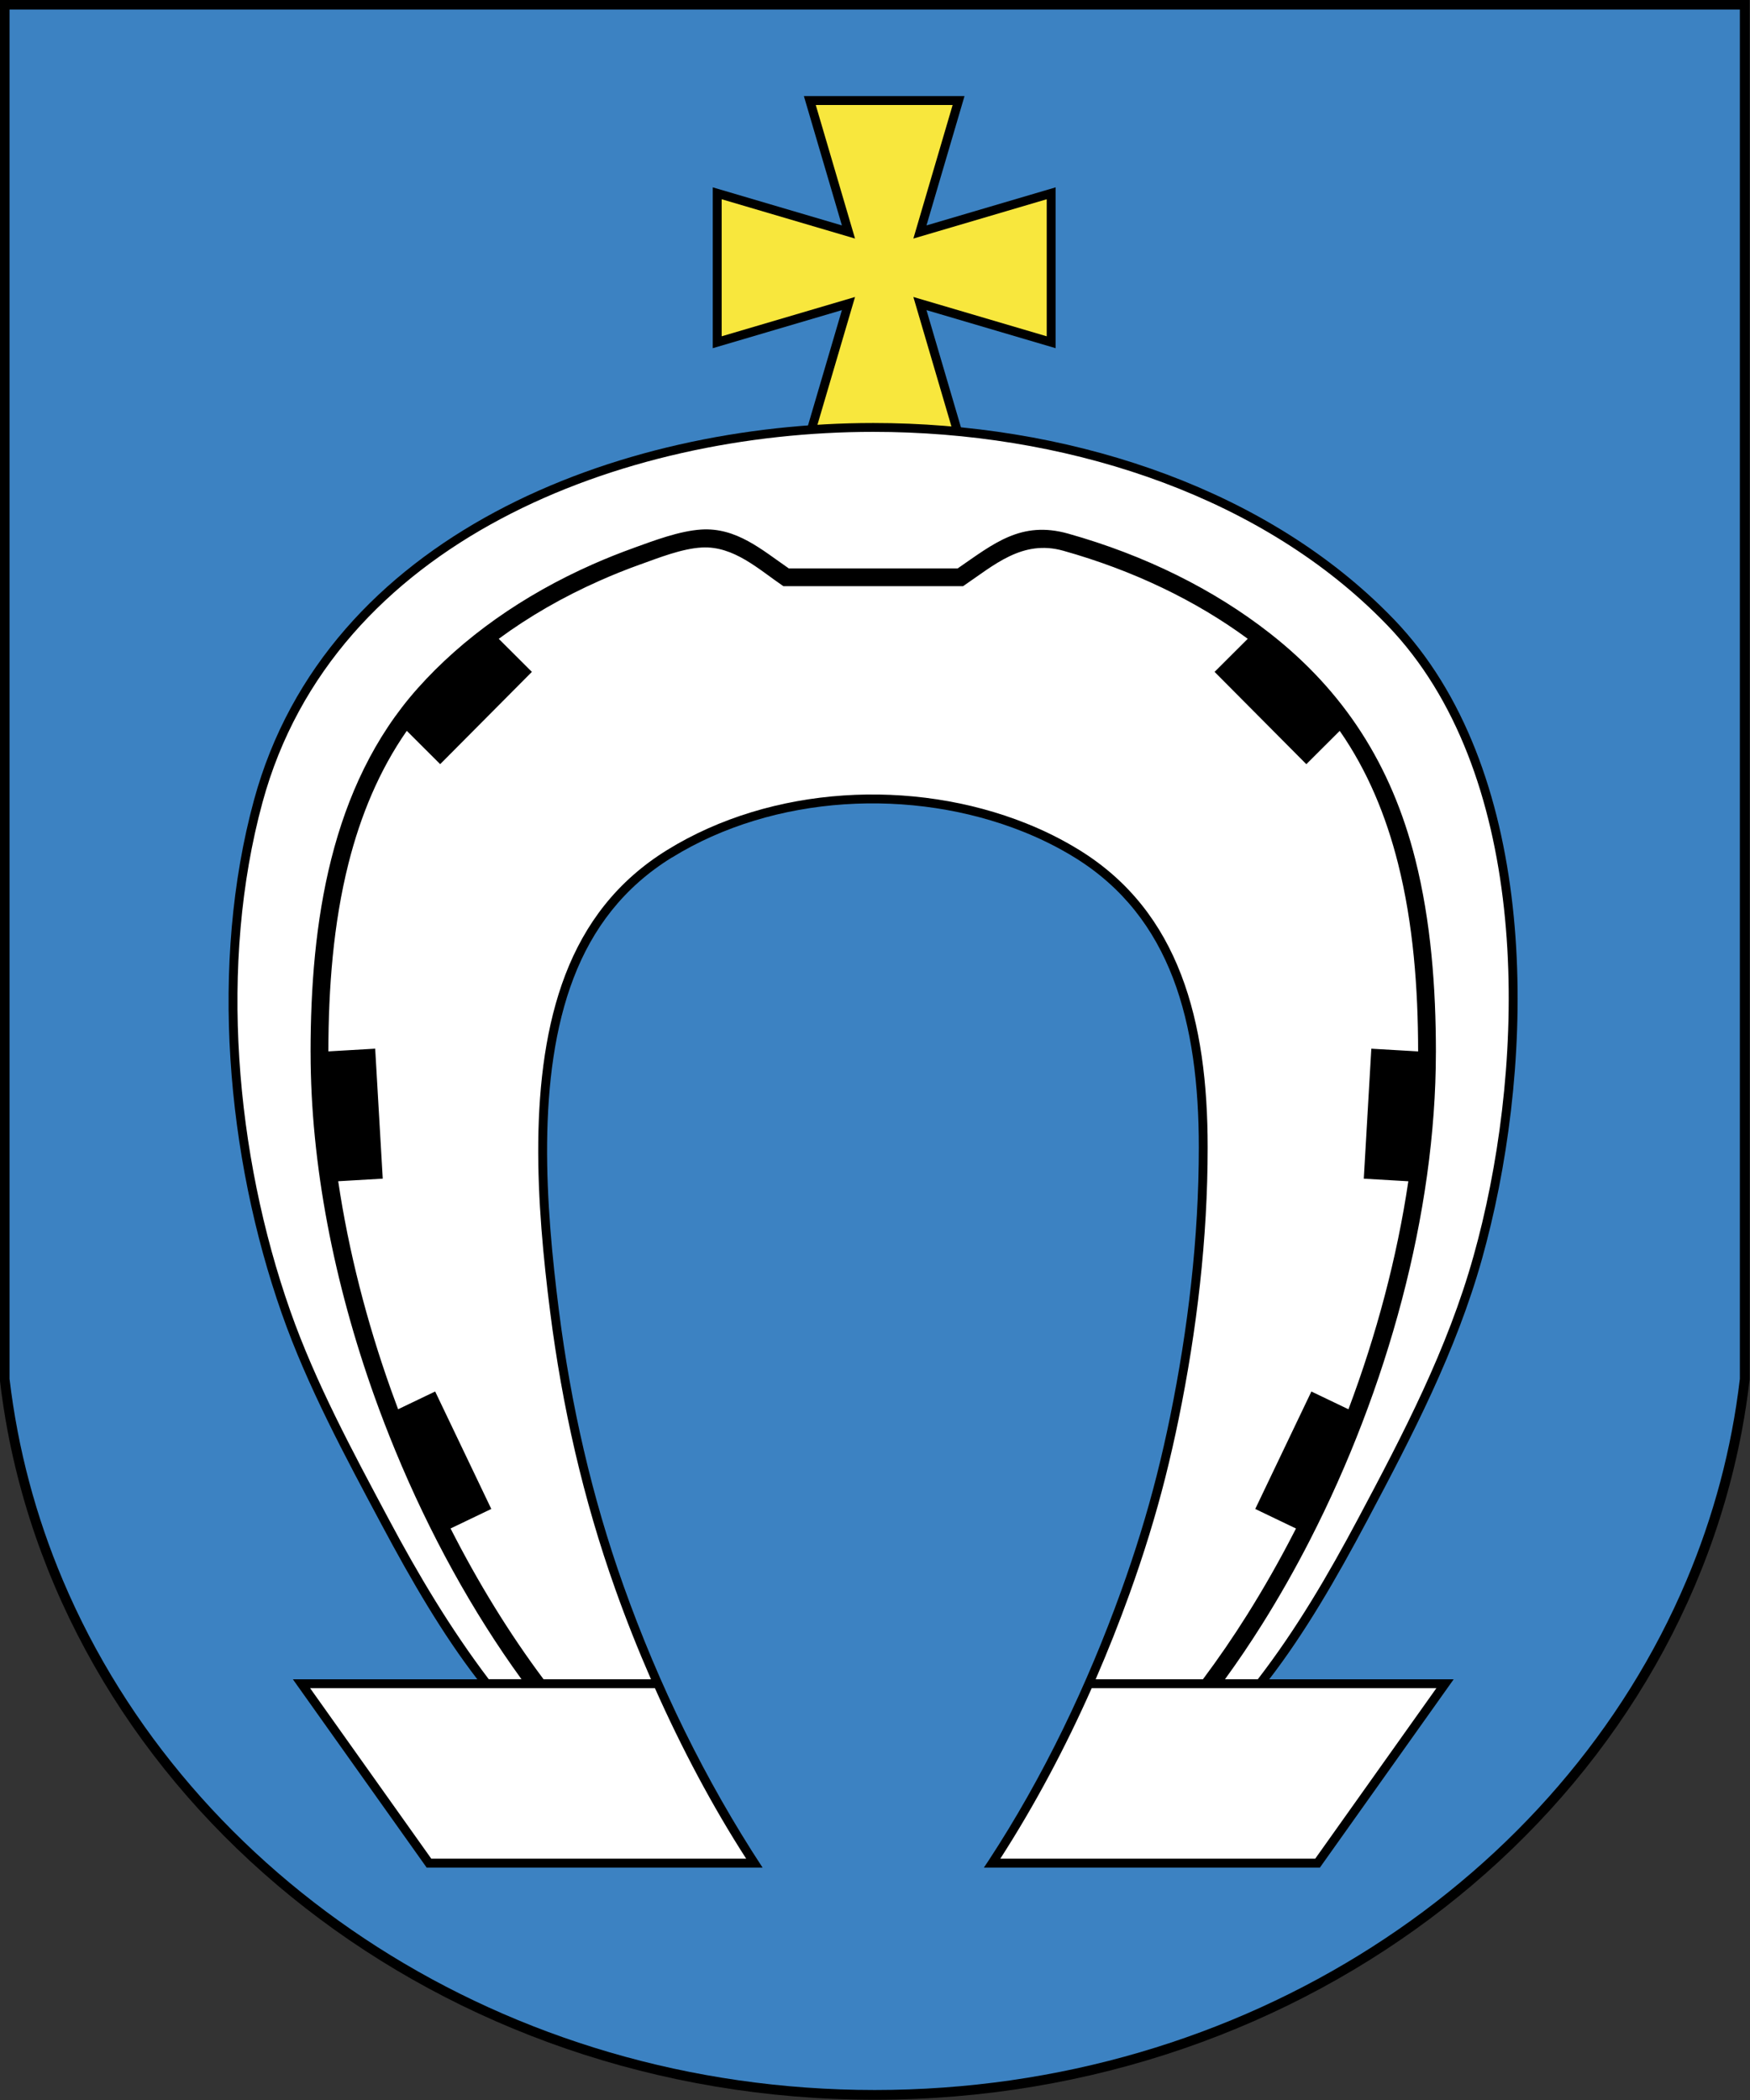
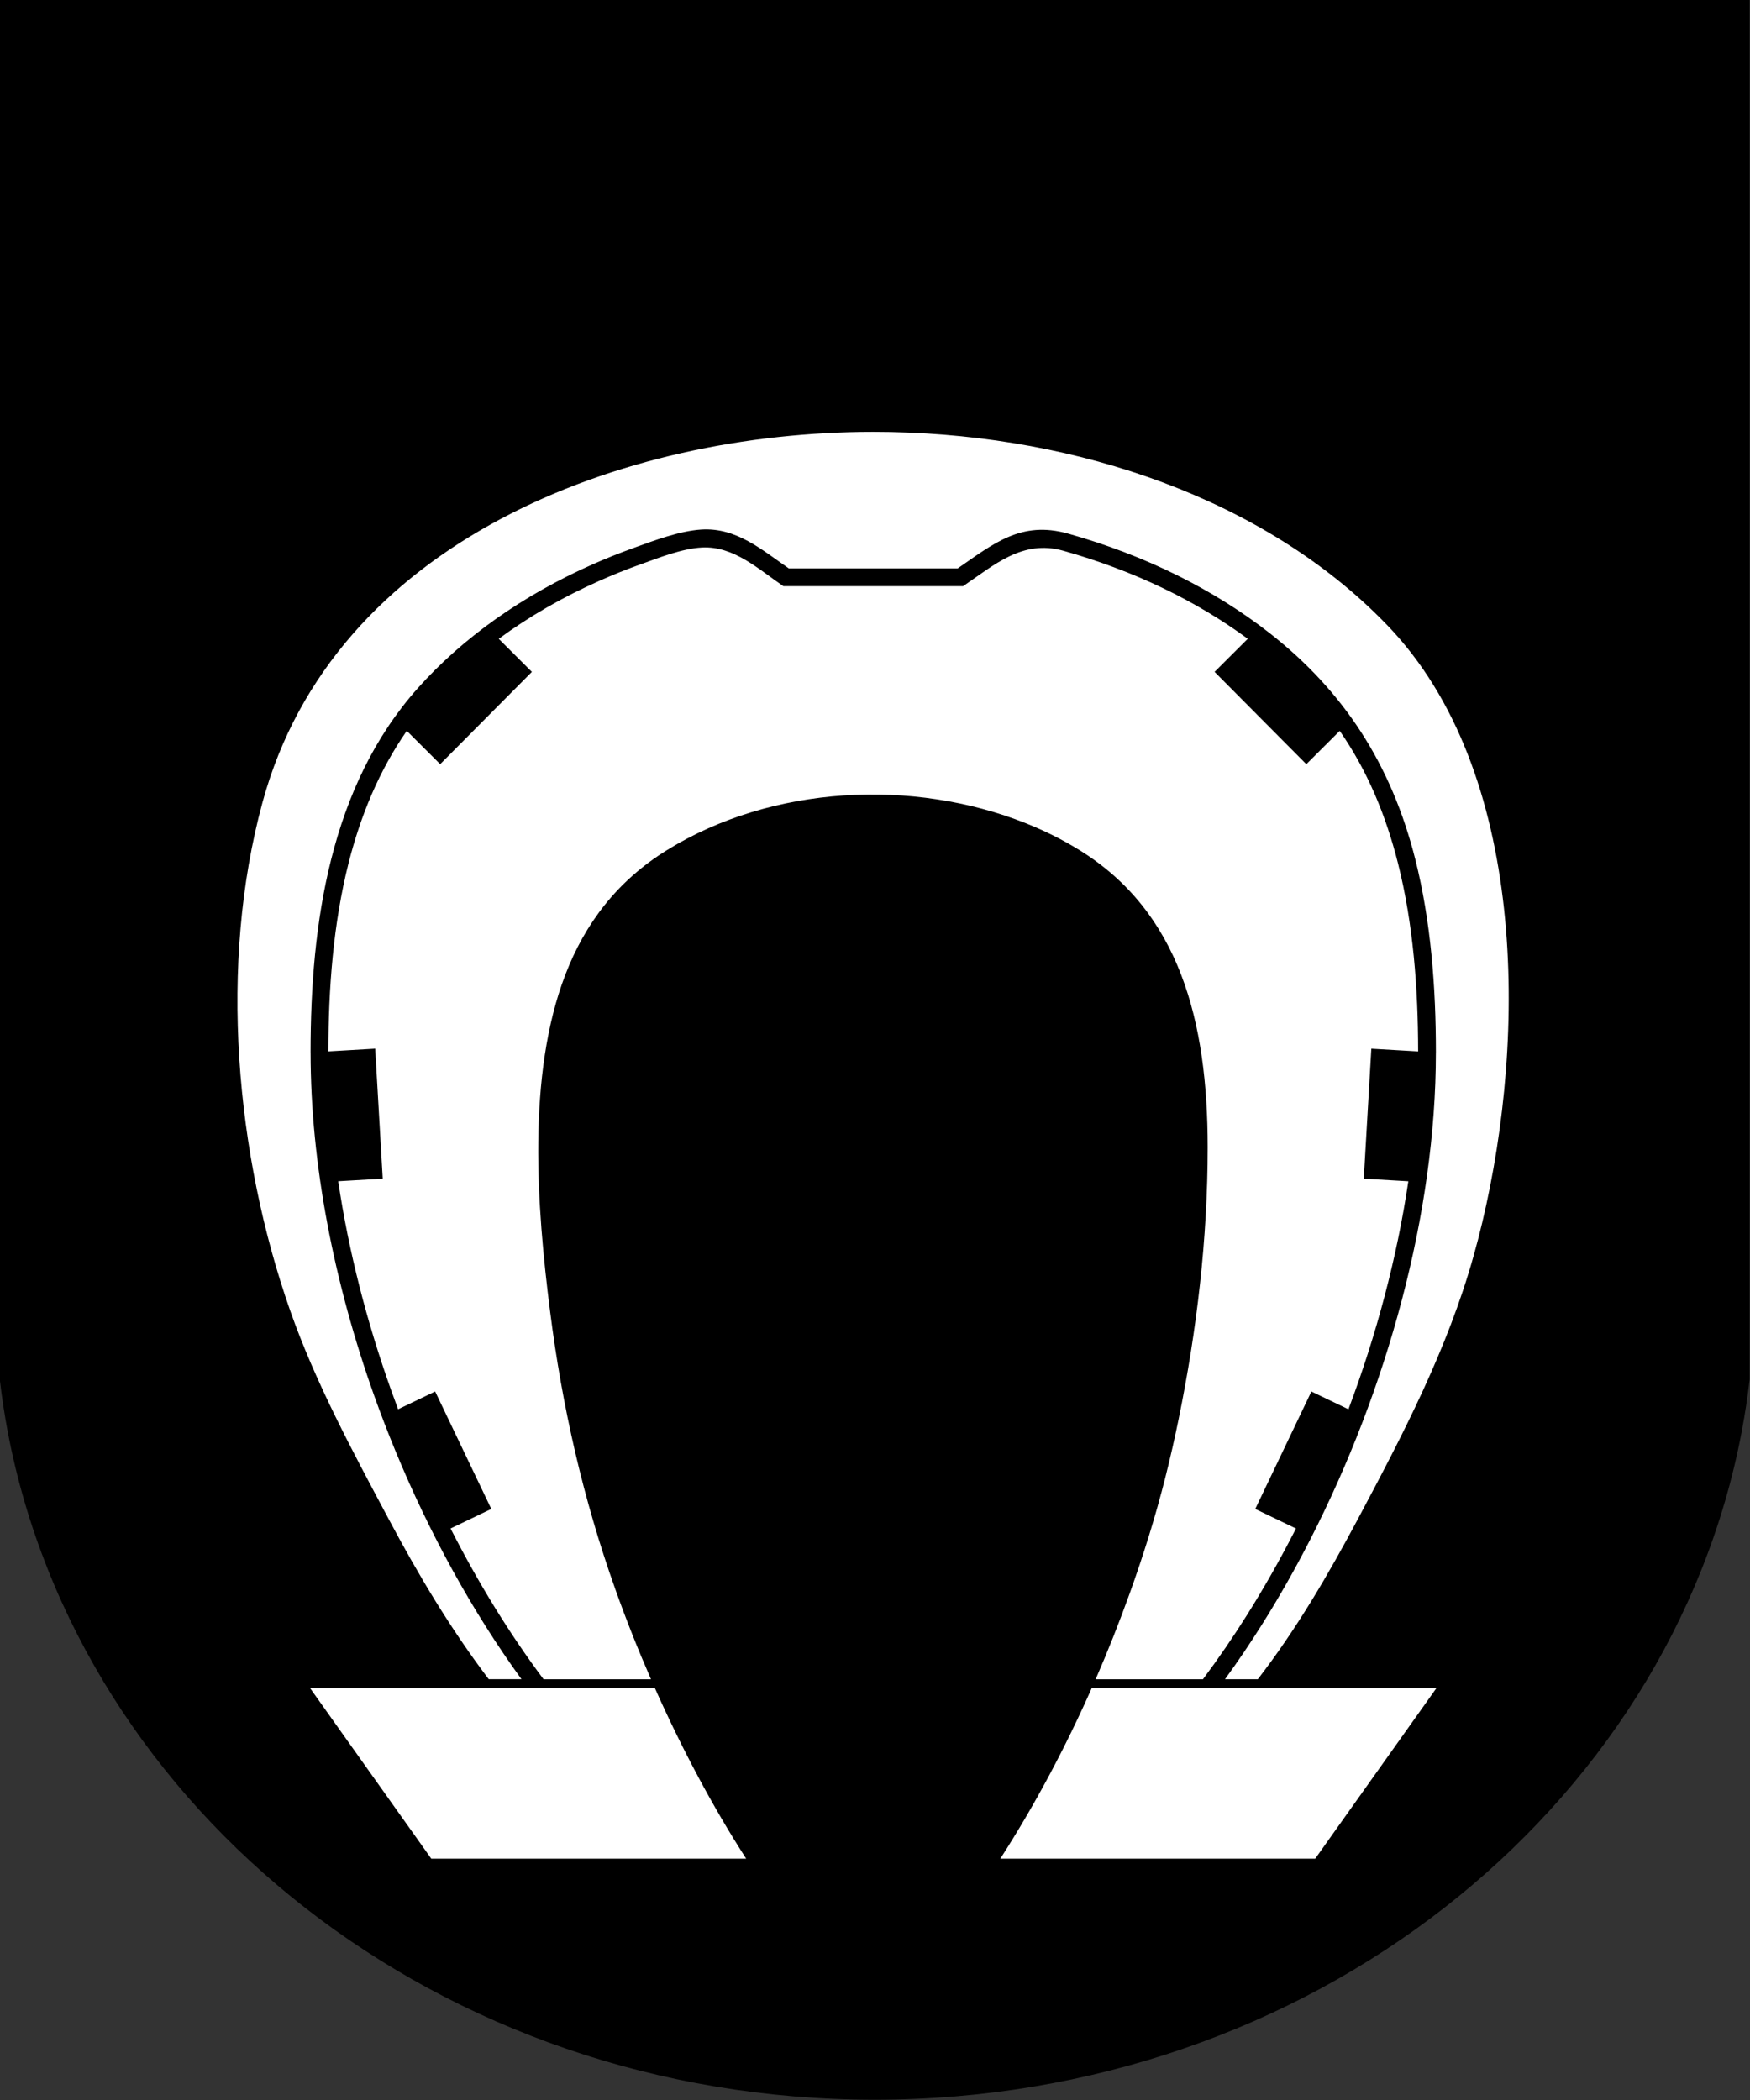
<svg xmlns="http://www.w3.org/2000/svg" xmlns:ns1="http://www.inkscape.org/namespaces/inkscape" xmlns:ns2="http://sodipodi.sourceforge.net/DTD/sodipodi-0.dtd" xml:space="preserve" width="300" height="360" style="fill-rule:evenodd" viewBox="0 0 84.667 101.6" id="svg2" version="1.1" ns1:version="0.48.1 " ns2:docname="наровля.svg">
  <rect x="0" y="0" width="84.667" height="101.6" fill="#333333" stroke="none" />
  <ns2:namedview pagecolor="#ffffff" bordercolor="#666666" borderopacity="1" objecttolerance="10" gridtolerance="10" guidetolerance="10" ns1:pageopacity="0" ns1:pageshadow="2" ns1:window-width="1280" ns1:window-height="750" id="namedview22" showgrid="false" fit-margin-top="0" fit-margin-left="0" fit-margin-right="0" fit-margin-bottom="0" ns1:zoom="1.4749999" ns1:cx="56.101697" ns1:cy="179.99999" ns1:window-x="-8" ns1:window-y="-8" ns1:window-maximized="1" ns1:current-layer="svg2" />
  <defs id="defs4">
    <style type="text/css" id="style6">
   
    .fil0 {fill:black}
    .fil1 {fill:#3C82C2}
    .fil2 {fill:black;fill-rule:nonzero}
    .fil3 {fill:#F8E73D;fill-rule:nonzero}
    .fil4 {fill:white;fill-rule:nonzero}
   
  </style>
    <style id="style3021" type="text/css">
   
    .str0 {stroke:#FF6600;stroke-width:0.706}
    .fil1 {fill:none}
    .fil0 {fill:#A90000}
   
  </style>
  </defs>
-   <path style="fill:#a90000" ns1:connector-curvature="0" class="fil0" d="m 62.583,48.55 c 0.828,0 1.5,0.672 1.5,1.5 l 0,1.5 c 0,0.828 -0.672,1.5 -1.5,1.5 l -1.5,0 0,-4.5 1.5,0 z m 0,6 c 1.657,0 3,-1.343 3,-3 l 0,-1.5 c 0,-1.657 -1.343,-3 -3,-3 l -3,0 0,7.5 3,0 z m -6,-7.5 1.5,0 0,7.5 -1.5,0 0,-7.5 z m -3,0 1.5,0 0,7.5 -1.5,0 -3,-4.709 0,4.709 -1.5,0 0,-7.5 1.5,0 3,4.709 0,-4.709 z m -22.5,1e-4 4.5,0 0,1.5 -3,0 0,1.5 3,0 0,1.5 -3,0 0,1.5 3,0 0,1.5 -4.5,0 0,-7.5 z m -6,-2e-4 1.5,0 0,6 3,0 0,1.5 -4.5,0 0,-7.5 z m 15.75,6 1.5,0 c 1.242,0 2.25,-1.008 2.25,-2.25 0,-1.242 -1.026,-2.246 -2.25,-2.25 l -1.5,0 0,1.5 1.5,0 c 0.414,0 0.75,0.336 0.75,0.75 0,0.414 -0.336,0.75 -0.75,0.75 l -1.5,0 0,1.5 z m 1.5,-7.5 c 2.899,0 5.25,2.351 5.25,5.25 0,2.899 -2.351,5.25 -5.25,5.25 -2.899,0 -5.25,-2.351 -5.25,-5.25 0,-2.899 2.351,-5.25 5.25,-5.25 z m 0,1.5 c 2.071,0 3.75,1.679 3.75,3.75 0,2.071 -1.679,3.75 -3.75,3.75 -2.071,0 -3.75,-1.679 -3.75,-3.75 0,-2.071 1.679,-3.75 3.75,-3.75 z" id="path3025" />
  <g id="Слой_x0020_1" transform="matrix(1.437,0,0,1.439,-108.565,-162.901)">
    <path class="fil0" d="m 75.543,159.587 c 0.069,0.591 0.158,1.176 0.267,1.754 2.423,12.757 14.572,22.459 29.19,22.459 14.618,0 26.766,-9.702 29.189,-22.458 0.11,-0.579 0.198,-1.164 0.268,-1.755 l 0,-46.388 -58.914,0 0,46.388 z" id="path10" ns1:connector-curvature="0" style="fill:#000000" />
-     <path class="fil1" d="m 132.33,166.341 c 0.906,-2.14 1.52,-4.413 1.798,-6.778 l 0,-46.039 -58.257,0 0,46.039 c 0.279,2.365 0.892,4.638 1.799,6.779 4.244,10.023 14.881,17.131 27.33,17.131 12.449,0 23.087,-7.109 27.33,-17.132 z" id="path12" ns1:connector-curvature="0" style="fill:#3c82c2" />
-     <polygon class="fil2" points="102.615,116.435 108.023,116.435 106.743,120.783 111.091,119.503 111.091,124.911 106.743,123.631 108.023,127.979 102.615,127.979 103.895,123.631 99.547,124.911 99.547,119.503 103.895,120.783 " id="polygon14" style="fill:#000000;fill-rule:nonzero" />
-     <polygon class="fil3" points="106.301,121.225 107.623,116.735 103.015,116.735 104.337,121.225 99.847,119.903 99.847,124.511 104.337,123.189 103.015,127.679 107.623,127.679 106.301,123.189 110.791,124.511 110.791,119.903 " id="polygon16" style="fill:#f8e73d;fill-rule:nonzero" />
    <path class="fil2" d="m 98.168,142.036 c -1.625,1.003 -2.669,2.391 -3.305,4.046 -1.278,3.321 -0.936,7.717 -0.496,11.179 0.403,3.168 1.106,6.258 2.177,9.262 1.186,3.328 2.741,6.519 4.681,9.474 l -11.309,0 -4.505,-6.332 6.21,0 c -1.164,-1.509 -2.2,-3.281 -3.228,-5.207 -1.22,-2.286 -2.489,-4.629 -3.352,-7.08 -1.869,-5.308 -2.438,-11.783 -0.94,-17.274 2.434,-8.928 12.264,-12.678 20.851,-12.678 6.404,0 12.81,2.045 17.06,6.133 0.161,0.155 0.319,0.313 0.474,0.474 4.774,4.962 4.787,13.949 3.258,20.348 -0.091,0.382 -0.189,0.759 -0.292,1.129 l 0,6e-4 c -0.876,3.129 -2.355,5.964 -3.87,8.813 -1.052,1.978 -2.109,3.797 -3.3,5.341 l 6.21,0 -4.505,6.332 -11.312,0 0.157,-0.235 1e-4,1e-4 c 1.849,-2.819 3.325,-5.908 4.467,-9.073 0.473,-1.31 0.875,-2.615 1.194,-3.874 l 0.003,-0.012 c 0.167,-0.662 0.315,-1.312 0.445,-1.945 0.61,-2.977 0.971,-6.04 0.971,-9.079 0,-2.092 -0.232,-4.031 -0.872,-5.696 -0.636,-1.654 -1.679,-3.042 -3.303,-4.045 l -1e-4,1e-4 -0.001,-6e-4 -0.002,-0.001 c -0.546,-0.337 -1.129,-0.627 -1.738,-0.87 -3.729,-1.489 -8.381,-1.254 -11.825,0.871 z" id="path18" ns1:connector-curvature="0" style="fill:#000000;fill-rule:nonzero" />
-     <path class="fil4" d="m 112.305,169.963 c -0.881,1.985 -1.903,3.911 -3.076,5.732 l 10.602,0 4.079,-5.732 -11.604,0 z m -14.705,0 -11.609,0 4.079,5.732 10.602,0 C 99.539,173.94 98.499,171.981 97.6,169.963 z m -4.492,-0.3 c -1.646,-2.264 -3.096,-4.894 -4.249,-7.688 -0.253,-0.613 -0.488,-1.223 -0.705,-1.829 -1.353,-3.787 -2.147,-7.793 -2.147,-11.552 l -0.001,0 0,-0.001 c 0,-2.179 0.166,-4.409 0.697,-6.508 0.535,-2.114 1.438,-4.091 2.912,-5.742 1.515,-1.697 3.528,-3.121 5.884,-4.163 0.45,-0.199 0.921,-0.387 1.409,-0.562 l 0,-0.001 c 0.661,-0.237 1.512,-0.561 2.247,-0.609 1.189,-0.077 2.042,0.681 2.951,1.306 l 5.688,0 c 1.204,-0.827 2.131,-1.614 3.717,-1.169 2.595,0.728 4.908,1.879 6.785,3.345 2.499,1.951 4.1,4.427 4.901,7.595 0.531,2.098 0.697,4.329 0.697,6.508 l -0.001,0 c 0,5.407 -1.646,11.333 -4.236,16.383 -0.505,0.985 -1.045,1.935 -1.613,2.838 -0.402,0.639 -0.82,1.257 -1.251,1.849 l 1.105,0 c 1.303,-1.688 2.369,-3.511 3.373,-5.394 1.523,-2.856 3.014,-5.704 3.892,-8.841 l 2e-4,0 c 0.104,-0.371 0.201,-0.744 0.29,-1.118 1.503,-6.293 1.512,-15.191 -3.183,-20.071 -0.152,-0.158 -0.307,-0.313 -0.466,-0.466 -4.191,-4.032 -10.521,-6.049 -16.853,-6.049 -8.444,0 -18.165,3.662 -20.563,12.456 -1.481,5.43 -0.914,11.848 0.934,17.096 0.853,2.421 2.104,4.733 3.309,6.992 1.009,1.892 2.081,3.688 3.374,5.394 l 1.104,0 z m 23.334,-33.869 1.117,-1.113 c -1.746,-1.284 -3.857,-2.3 -6.21,-2.96 -1.379,-0.387 -2.333,0.487 -3.375,1.192 l -6.048,0 c -0.823,-0.557 -1.665,-1.359 -2.746,-1.301 -0.677,0.036 -1.471,0.354 -2.071,0.569 l -3e-4,-0.001 c -0.461,0.165 -0.918,0.348 -1.369,0.548 -1.24,0.549 -2.381,1.206 -3.398,1.954 l 1.116,1.112 -3.088,3.102 -1.124,-1.12 c -0.934,1.34 -1.557,2.855 -1.962,4.454 -0.513,2.029 -0.676,4.198 -0.678,6.323 l 1.576,-0.091 0.254,4.37 -1.499,0.087 c 0.349,2.349 0.961,4.727 1.782,7.026 0.077,0.215 0.155,0.428 0.235,0.64 l 1.247,-0.597 1.89,3.949 -1.371,0.657 c 0.93,1.827 1.985,3.541 3.132,5.071 l 3.616,0 c -0.44,-1.007 -0.845,-2.026 -1.206,-3.042 -1.078,-3.025 -1.786,-6.134 -2.191,-9.324 -0.448,-3.521 -0.785,-7.948 0.513,-11.323 0.659,-1.714 1.741,-3.153 3.427,-4.193 3.524,-2.175 8.277,-2.418 12.093,-0.894 0.624,0.249 1.222,0.547 1.783,0.893 l 1e-4,-1e-4 10e-4,6e-4 0.002,0.001 c 1.686,1.04 2.768,2.479 3.427,4.193 0.656,1.704 0.893,3.678 0.893,5.802 0,3.059 -0.363,6.142 -0.978,9.139 -0.132,0.645 -0.281,1.3 -0.447,1.958 l -0.003,0.012 c -0.321,1.268 -0.726,2.582 -1.202,3.901 -0.349,0.968 -0.73,1.929 -1.142,2.876 l 3.612,0 c 0.515,-0.688 1.013,-1.413 1.488,-2.168 0.562,-0.894 1.093,-1.828 1.588,-2.791 l 0.057,-0.111 -1.371,-0.657 1.89,-3.949 1.248,0.597 c 0.939,-2.494 1.635,-5.097 2.016,-7.666 l -1.5,-0.087 0.254,-4.37 1.576,0.091 c -0.002,-2.125 -0.165,-4.293 -0.678,-6.323 -0.404,-1.599 -1.027,-3.113 -1.962,-4.454 l -1.124,1.12 -3.088,-3.102 z" id="path20" ns1:connector-curvature="0" style="fill:#ffffff;fill-rule:nonzero" />
+     <path class="fil4" d="m 112.305,169.963 c -0.881,1.985 -1.903,3.911 -3.076,5.732 l 10.602,0 4.079,-5.732 -11.604,0 z m -14.705,0 -11.609,0 4.079,5.732 10.602,0 C 99.539,173.94 98.499,171.981 97.6,169.963 z m -4.492,-0.3 c -1.646,-2.264 -3.096,-4.894 -4.249,-7.688 -0.253,-0.613 -0.488,-1.223 -0.705,-1.829 -1.353,-3.787 -2.147,-7.793 -2.147,-11.552 l -0.001,0 0,-0.001 c 0,-2.179 0.166,-4.409 0.697,-6.508 0.535,-2.114 1.438,-4.091 2.912,-5.742 1.515,-1.697 3.528,-3.121 5.884,-4.163 0.45,-0.199 0.921,-0.387 1.409,-0.562 l 0,-0.001 c 0.661,-0.237 1.512,-0.561 2.247,-0.609 1.189,-0.077 2.042,0.681 2.951,1.306 l 5.688,0 c 1.204,-0.827 2.131,-1.614 3.717,-1.169 2.595,0.728 4.908,1.879 6.785,3.345 2.499,1.951 4.1,4.427 4.901,7.595 0.531,2.098 0.697,4.329 0.697,6.508 l -0.001,0 c 0,5.407 -1.646,11.333 -4.236,16.383 -0.505,0.985 -1.045,1.935 -1.613,2.838 -0.402,0.639 -0.82,1.257 -1.251,1.849 l 1.105,0 c 1.303,-1.688 2.369,-3.511 3.373,-5.394 1.523,-2.856 3.014,-5.704 3.892,-8.841 l 2e-4,0 c 0.104,-0.371 0.201,-0.744 0.29,-1.118 1.503,-6.293 1.512,-15.191 -3.183,-20.071 -0.152,-0.158 -0.307,-0.313 -0.466,-0.466 -4.191,-4.032 -10.521,-6.049 -16.853,-6.049 -8.444,0 -18.165,3.662 -20.563,12.456 -1.481,5.43 -0.914,11.848 0.934,17.096 0.853,2.421 2.104,4.733 3.309,6.992 1.009,1.892 2.081,3.688 3.374,5.394 l 1.104,0 z m 23.334,-33.869 1.117,-1.113 c -1.746,-1.284 -3.857,-2.3 -6.21,-2.96 -1.379,-0.387 -2.333,0.487 -3.375,1.192 l -6.048,0 c -0.823,-0.557 -1.665,-1.359 -2.746,-1.301 -0.677,0.036 -1.471,0.354 -2.071,0.569 l -3e-4,-0.001 c -0.461,0.165 -0.918,0.348 -1.369,0.548 -1.24,0.549 -2.381,1.206 -3.398,1.954 l 1.116,1.112 -3.088,3.102 -1.124,-1.12 c -0.934,1.34 -1.557,2.855 -1.962,4.454 -0.513,2.029 -0.676,4.198 -0.678,6.323 l 1.576,-0.091 0.254,4.37 -1.499,0.087 c 0.349,2.349 0.961,4.727 1.782,7.026 0.077,0.215 0.155,0.428 0.235,0.64 l 1.247,-0.597 1.89,3.949 -1.371,0.657 c 0.93,1.827 1.985,3.541 3.132,5.071 l 3.616,0 c -0.44,-1.007 -0.845,-2.026 -1.206,-3.042 -1.078,-3.025 -1.786,-6.134 -2.191,-9.324 -0.448,-3.521 -0.785,-7.948 0.513,-11.323 0.659,-1.714 1.741,-3.153 3.427,-4.193 3.524,-2.175 8.277,-2.418 12.093,-0.894 0.624,0.249 1.222,0.547 1.783,0.893 l 1e-4,-1e-4 10e-4,6e-4 0.002,0.001 c 1.686,1.04 2.768,2.479 3.427,4.193 0.656,1.704 0.893,3.678 0.893,5.802 0,3.059 -0.363,6.142 -0.978,9.139 -0.132,0.645 -0.281,1.3 -0.447,1.958 l -0.003,0.012 c -0.321,1.268 -0.726,2.582 -1.202,3.901 -0.349,0.968 -0.73,1.929 -1.142,2.876 l 3.612,0 c 0.515,-0.688 1.013,-1.413 1.488,-2.168 0.562,-0.894 1.093,-1.828 1.588,-2.791 l 0.057,-0.111 -1.371,-0.657 1.89,-3.949 1.248,0.597 c 0.939,-2.494 1.635,-5.097 2.016,-7.666 l -1.5,-0.087 0.254,-4.37 1.576,0.091 c -0.002,-2.125 -0.165,-4.293 -0.678,-6.323 -0.404,-1.599 -1.027,-3.113 -1.962,-4.454 l -1.124,1.12 -3.088,-3.102 " id="path20" ns1:connector-curvature="0" style="fill:#ffffff;fill-rule:nonzero" />
  </g>
</svg>